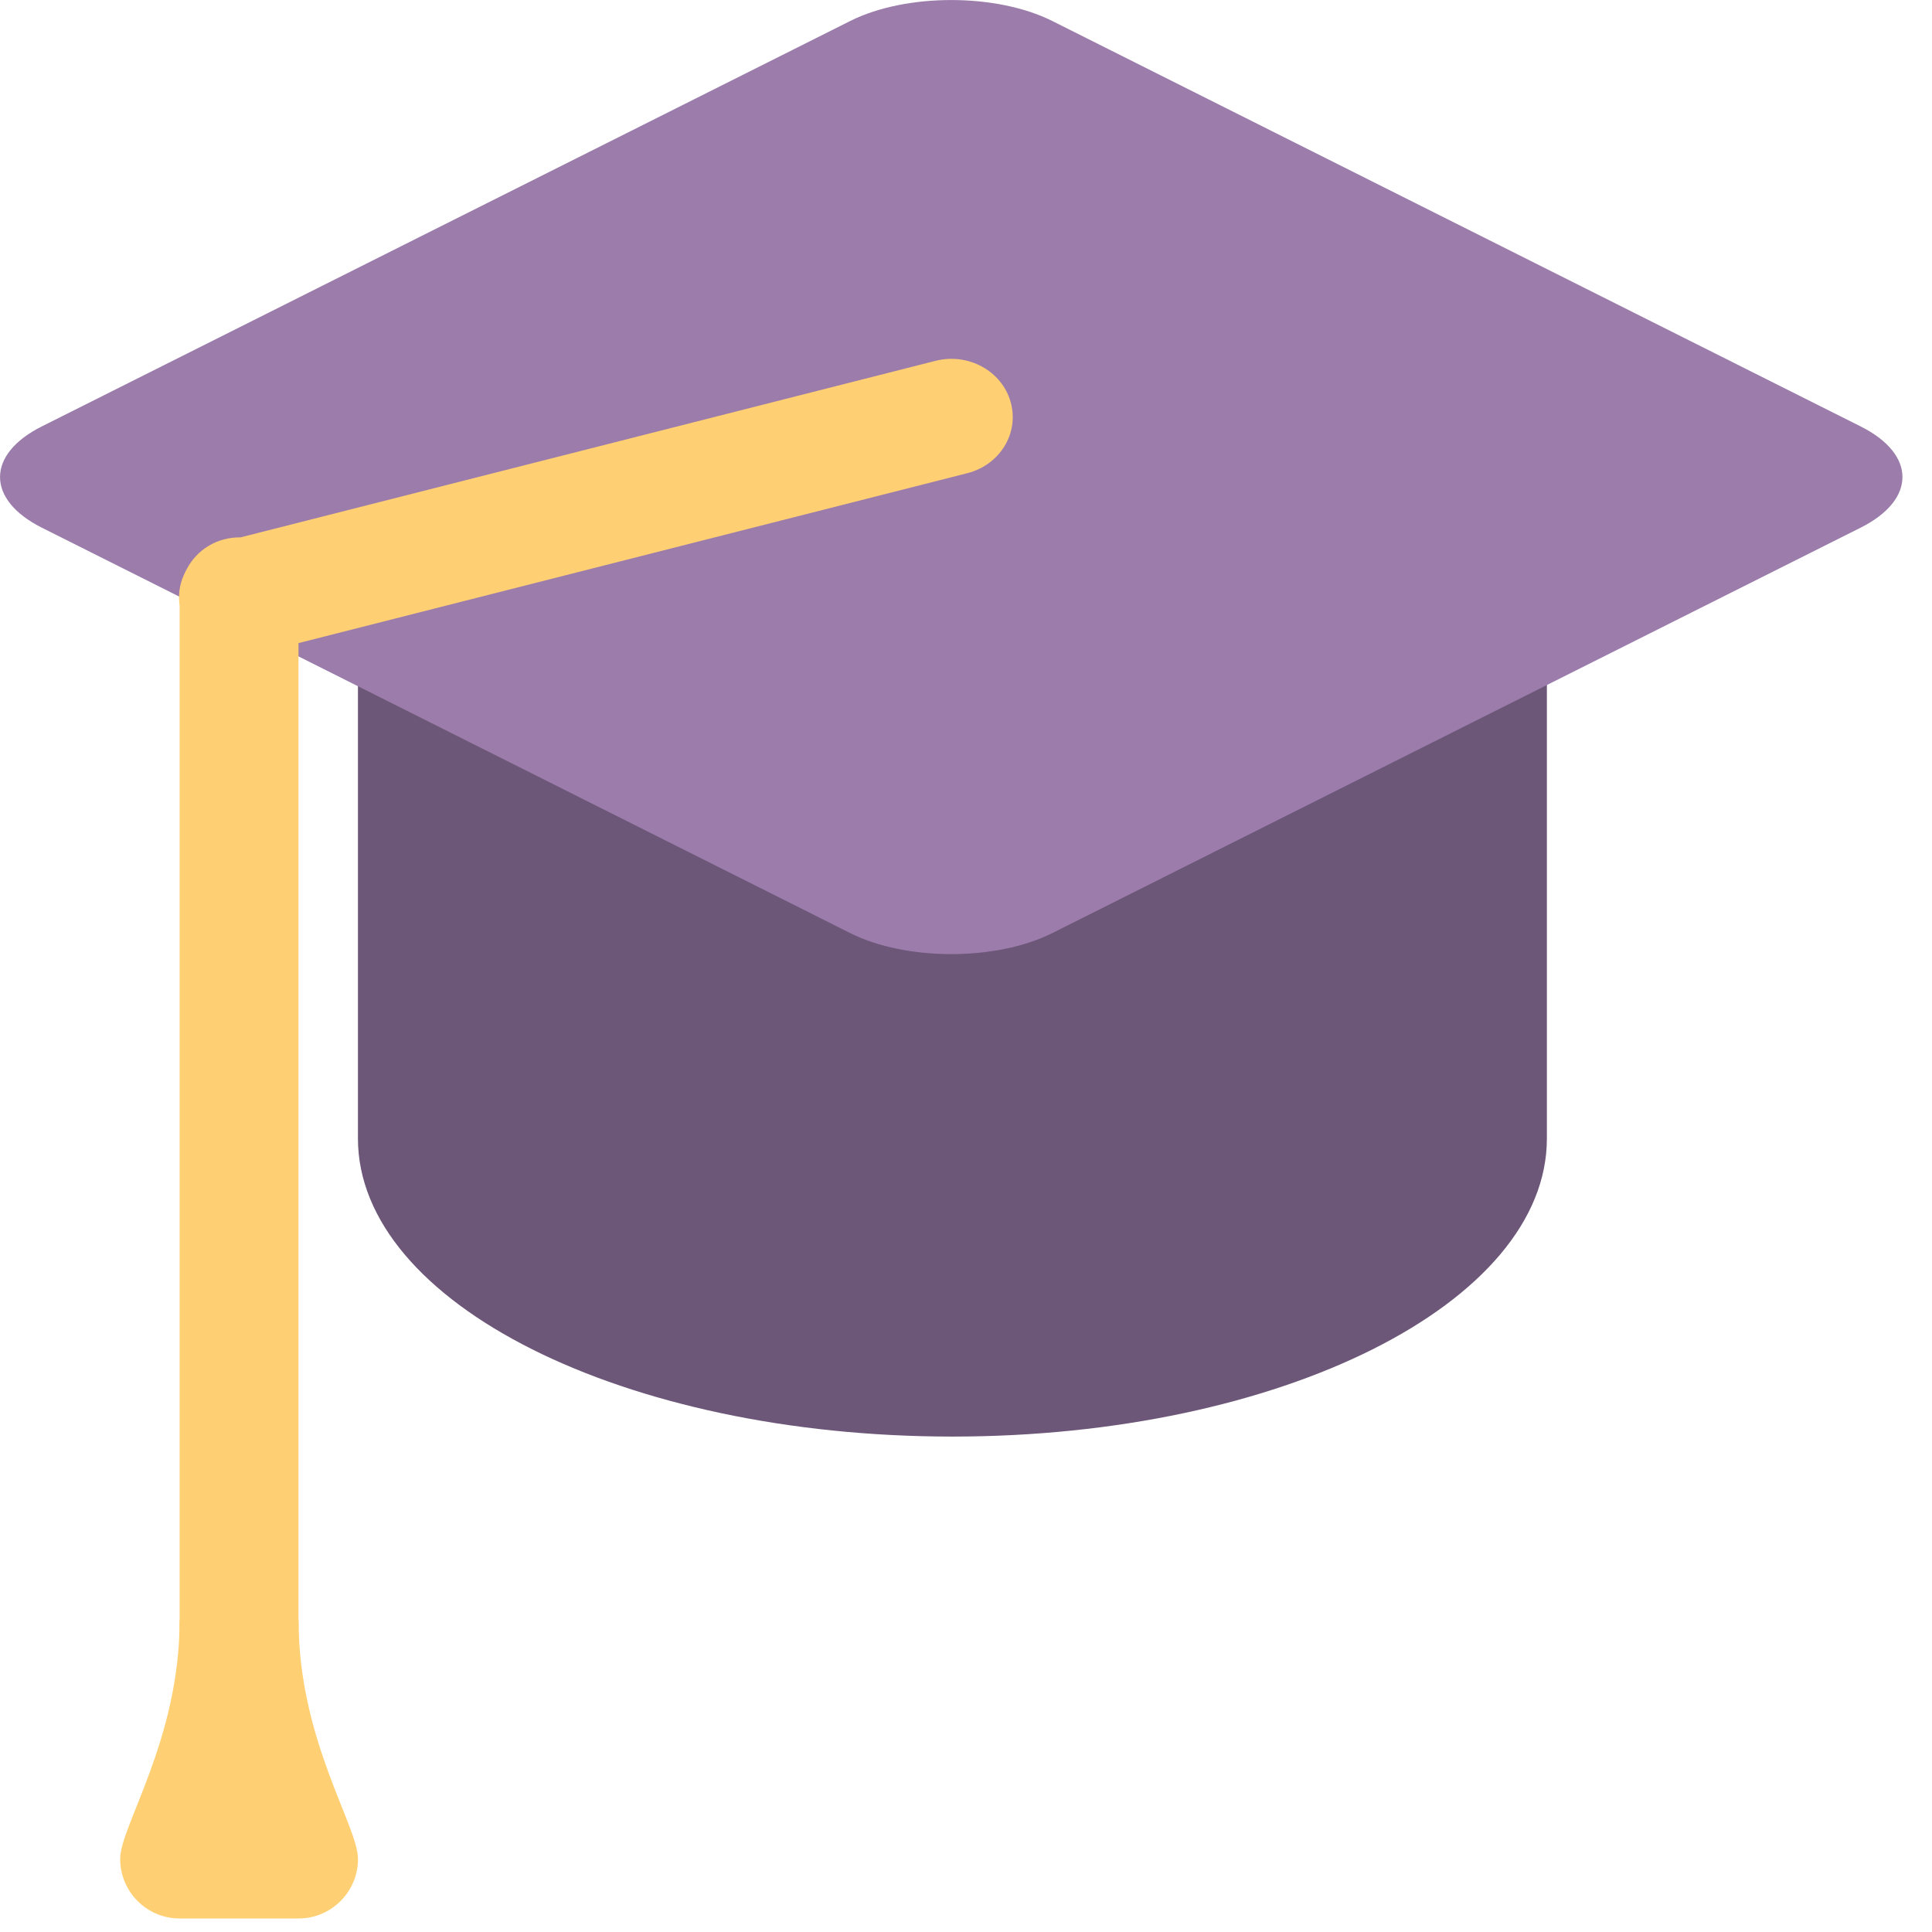
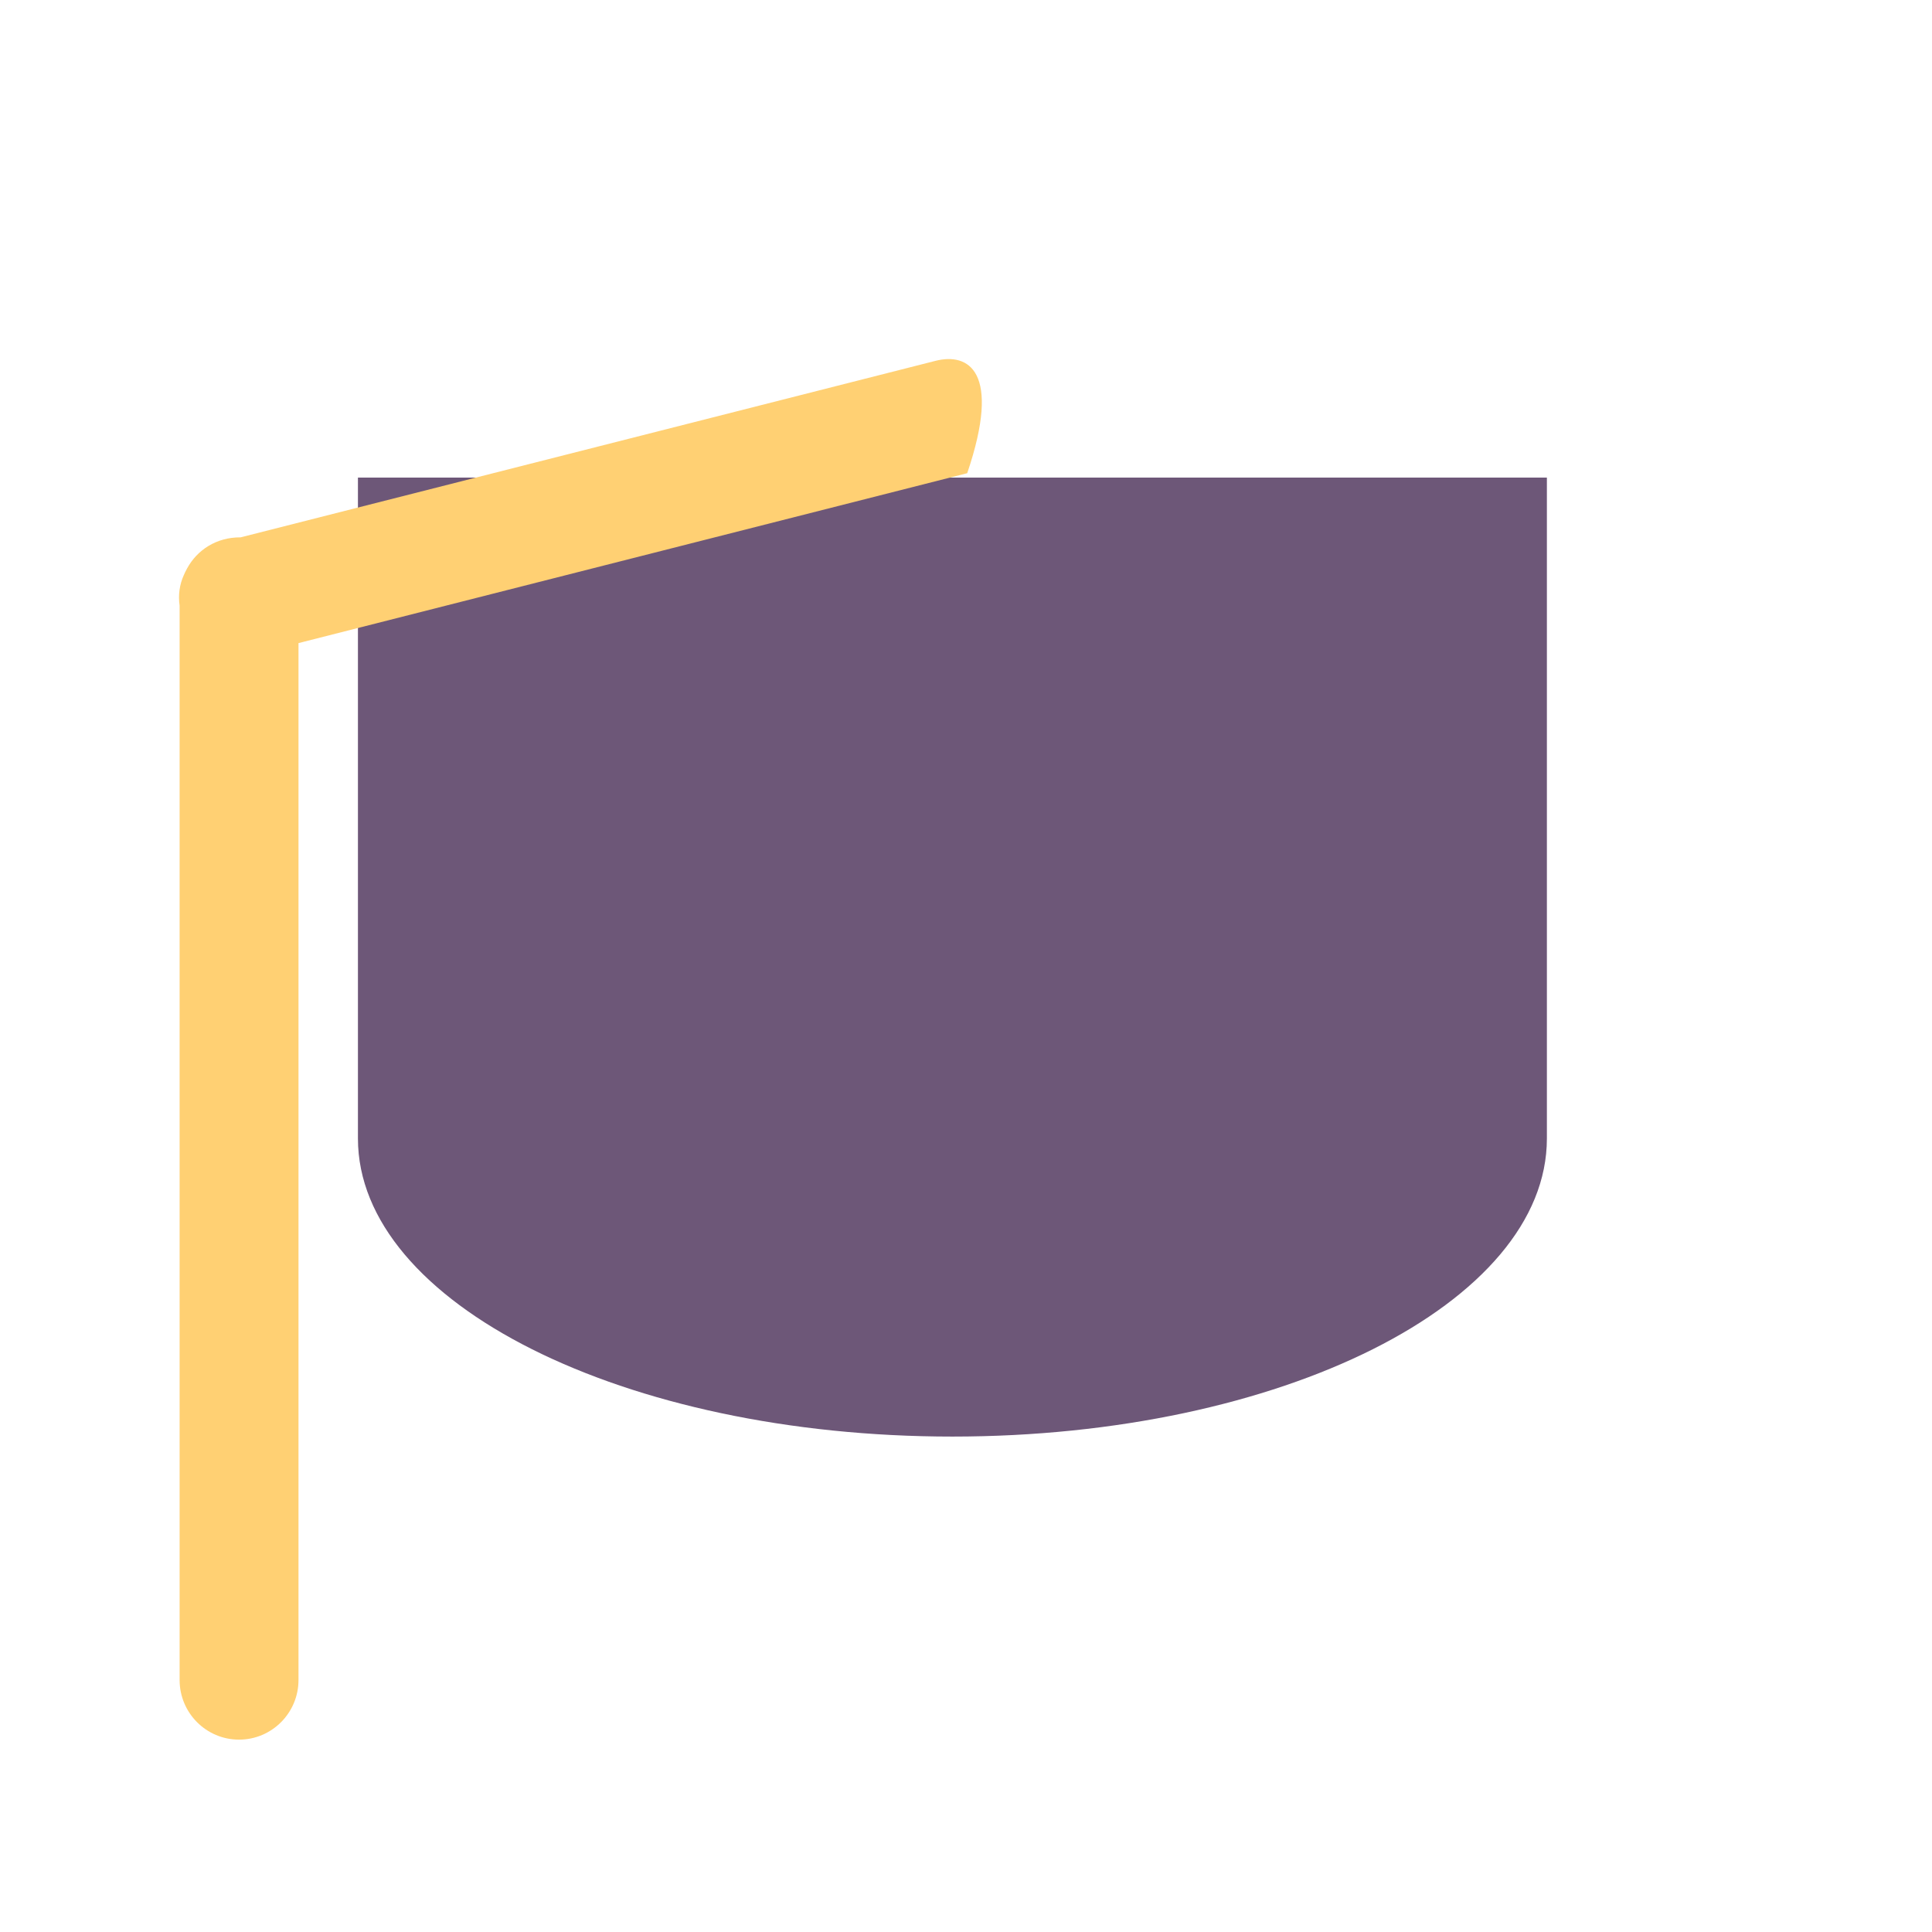
<svg xmlns="http://www.w3.org/2000/svg" width="30px" height="30px" viewBox="0 0 30 30" version="1.1">
  <title>graduation cap.1</title>
  <desc>Created with Sketch.</desc>
  <defs />
  <g id="Oportunidade-(Padronizado)" stroke="none" stroke-width="1" fill="none" fill-rule="evenodd">
    <g id="Benefícios-Copy" transform="translate(-487, -97)">
      <g id="graduation-cap.1" transform="translate(487, 97)">
        <g id="Layer_1">
          <g id="Cap" transform="translate(5.538, 7.407)" fill="#6D5778">
            <path d="M0.02,10.271 C0.02,12.827 4.153,14.9 9.251,14.9 C14.349,14.9 18.482,12.827 18.482,10.271 L18.482,0.009 L0.02,0.009 L0.02,10.271 Z" id="Shape" />
          </g>
          <g id="Top_1_" fill="#9B7CAB">
-             <path d="M28.891,6.621 L16.34,0.326 C15.473,-0.108 14.068,-0.108 13.202,0.326 L0.65,6.621 C-0.216,7.055 -0.216,7.76 0.65,8.194 L13.202,14.489 C14.068,14.924 15.473,14.924 16.34,14.489 L28.891,8.194 C29.758,7.76 29.758,7.055 28.891,6.621 L28.891,6.621 Z" id="Shape" />
-           </g>
+             </g>
          <g id="String" transform="translate(2.769, 5.555)" fill="#FFD073">
-             <path d="M11.758,0.048 L0.967,2.789 C0.593,2.786 0.292,2.984 0.136,3.272 C0.114,3.313 0.098,3.344 0.085,3.376 C0.019,3.522 -0.004,3.685 0.02,3.85 L0.02,20.532 C0.02,21.043 0.433,21.458 0.943,21.458 C1.452,21.458 1.866,21.043 1.866,20.532 L1.866,4.431 L12.25,1.793 C12.759,1.664 13.061,1.169 12.924,0.687 C12.788,0.205 12.266,-0.081 11.758,0.048 Z" id="Shape" />
+             <path d="M11.758,0.048 L0.967,2.789 C0.593,2.786 0.292,2.984 0.136,3.272 C0.114,3.313 0.098,3.344 0.085,3.376 C0.019,3.522 -0.004,3.685 0.02,3.85 L0.02,20.532 C0.02,21.043 0.433,21.458 0.943,21.458 C1.452,21.458 1.866,21.043 1.866,20.532 L1.866,4.431 L12.25,1.793 C12.788,0.205 12.266,-0.081 11.758,0.048 Z" id="Shape" />
          </g>
          <g id="Tassel" transform="translate(1.846, 25.152)" fill="#FFD073">
-             <path d="M2.79,0.009 L0.943,0.009 C0.943,1.861 0.02,3.201 0.02,3.713 C0.02,4.224 0.434,4.638 0.943,4.638 L2.79,4.638 C3.299,4.638 3.713,4.224 3.713,3.713 C3.713,3.201 2.79,1.861 2.79,0.009 L2.79,0.009 Z" id="Shape" />
-           </g>
+             </g>
        </g>
      </g>
    </g>
  </g>
</svg>